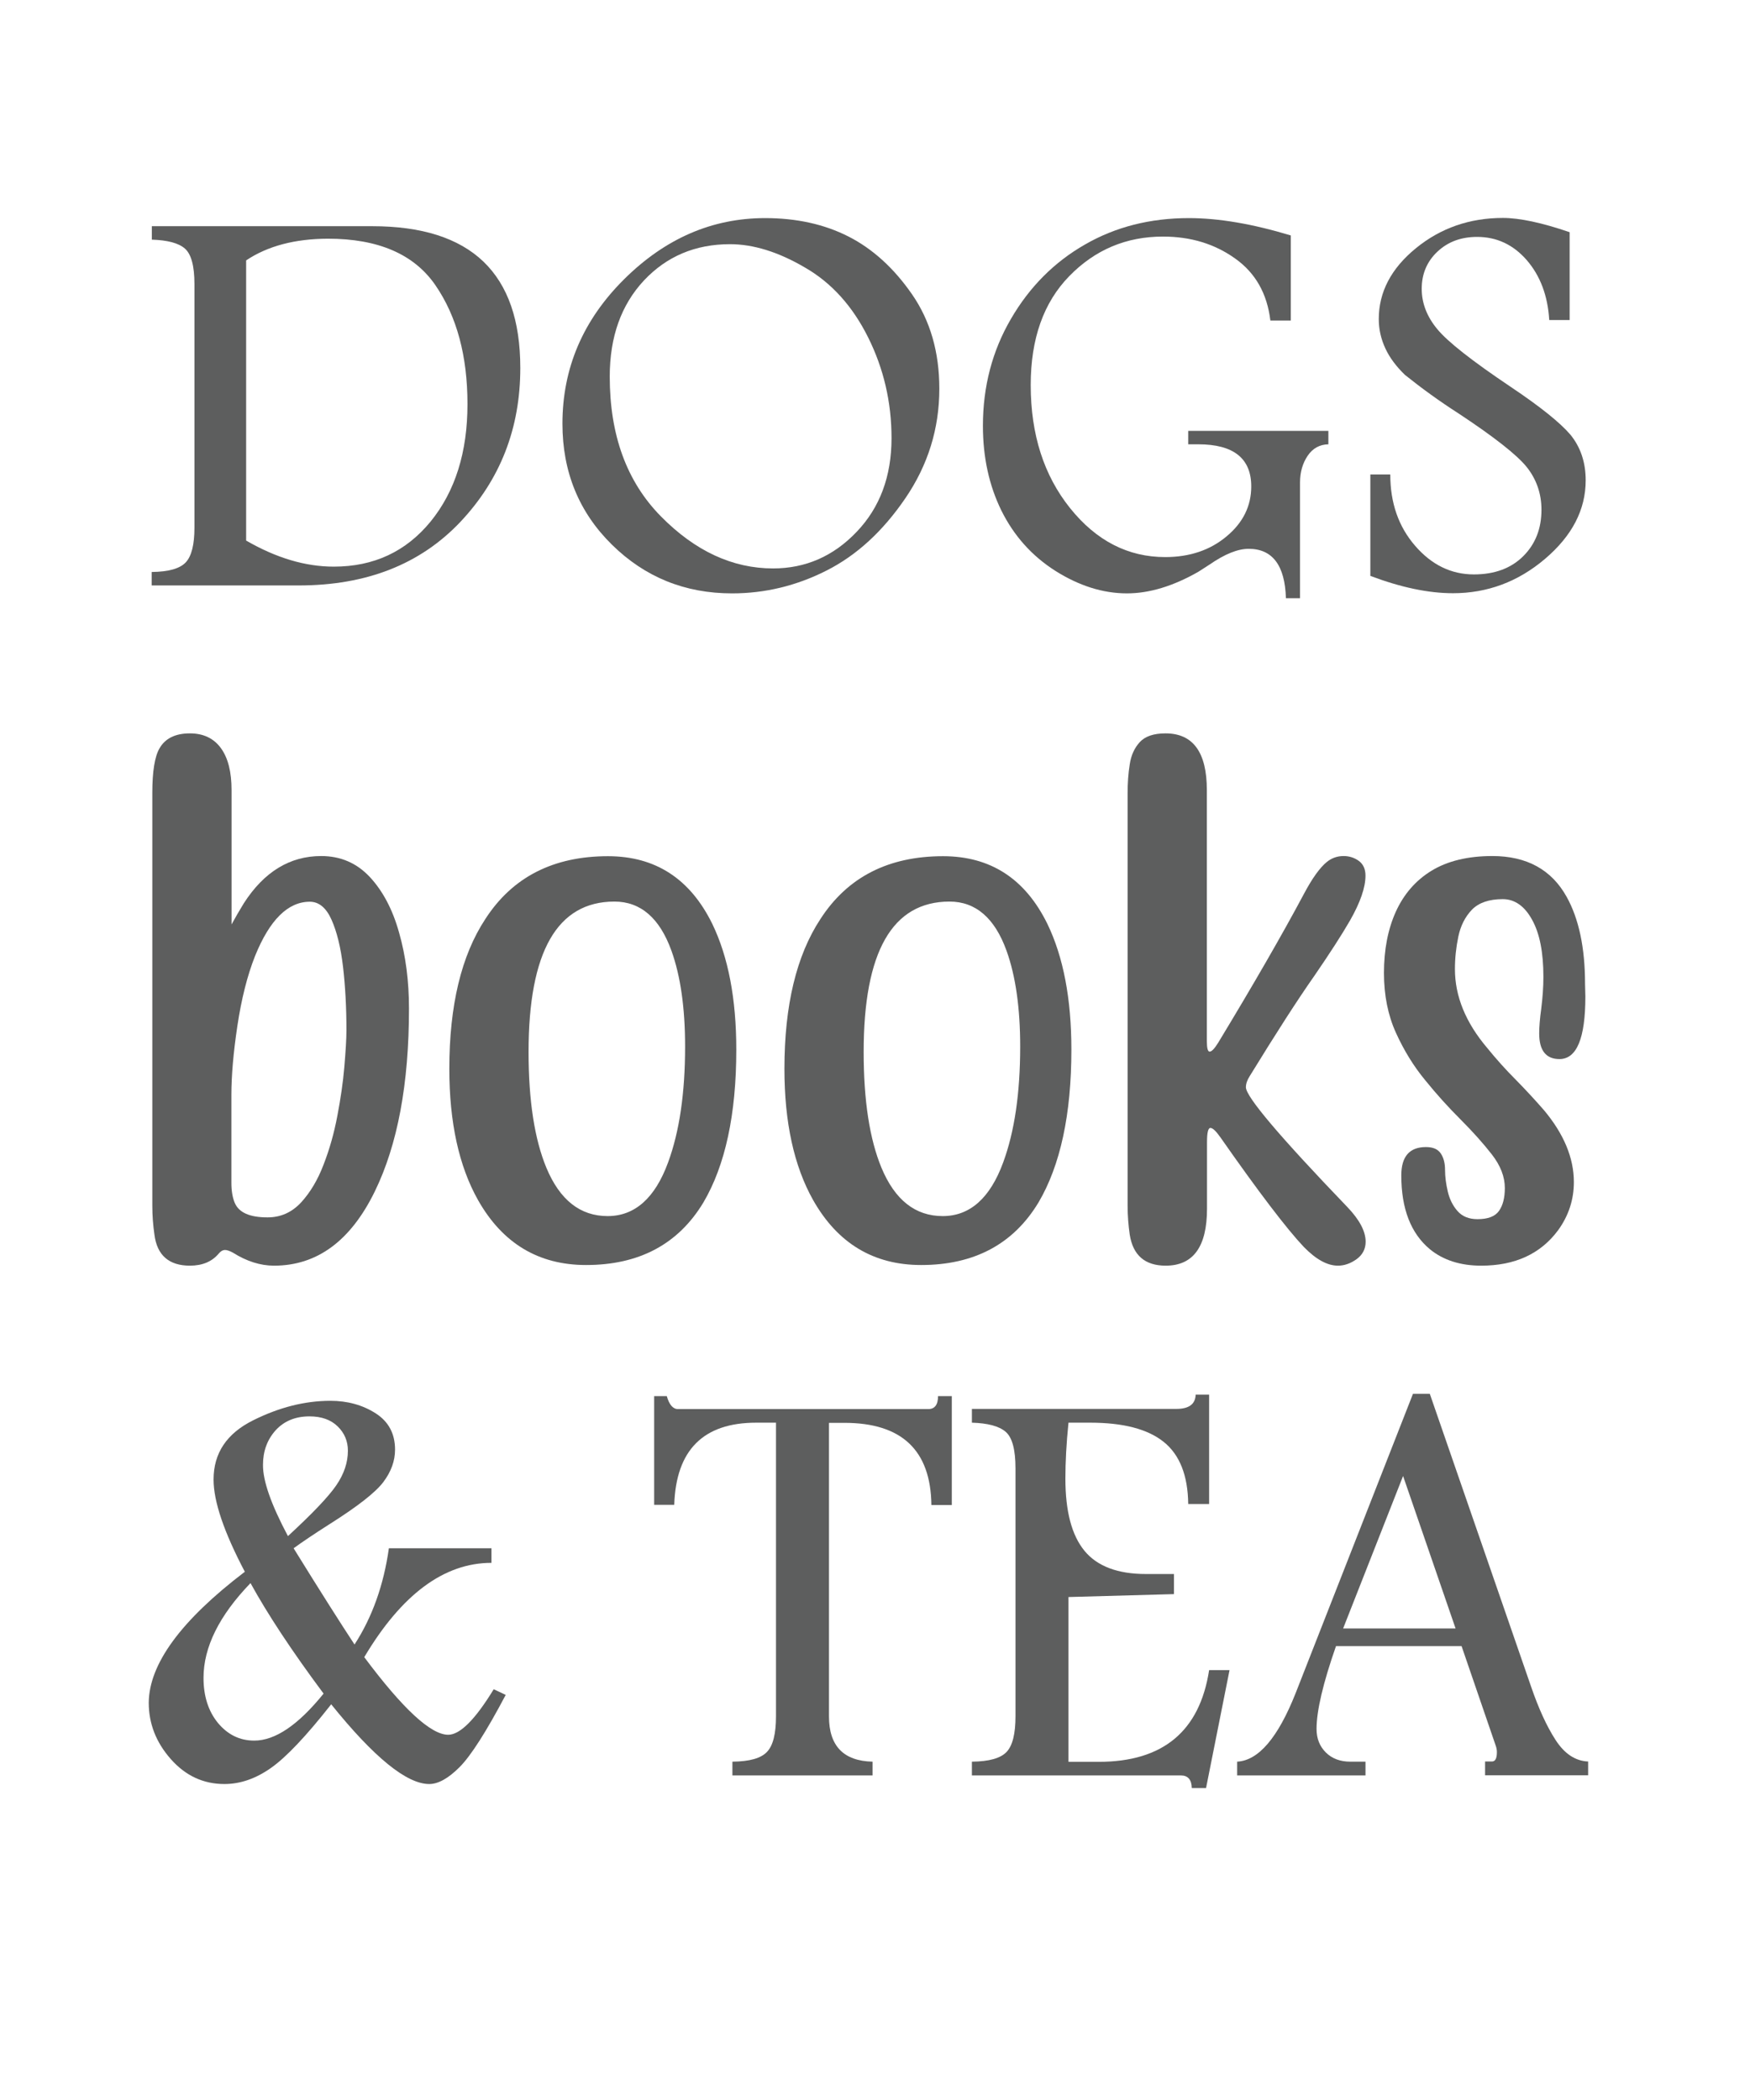
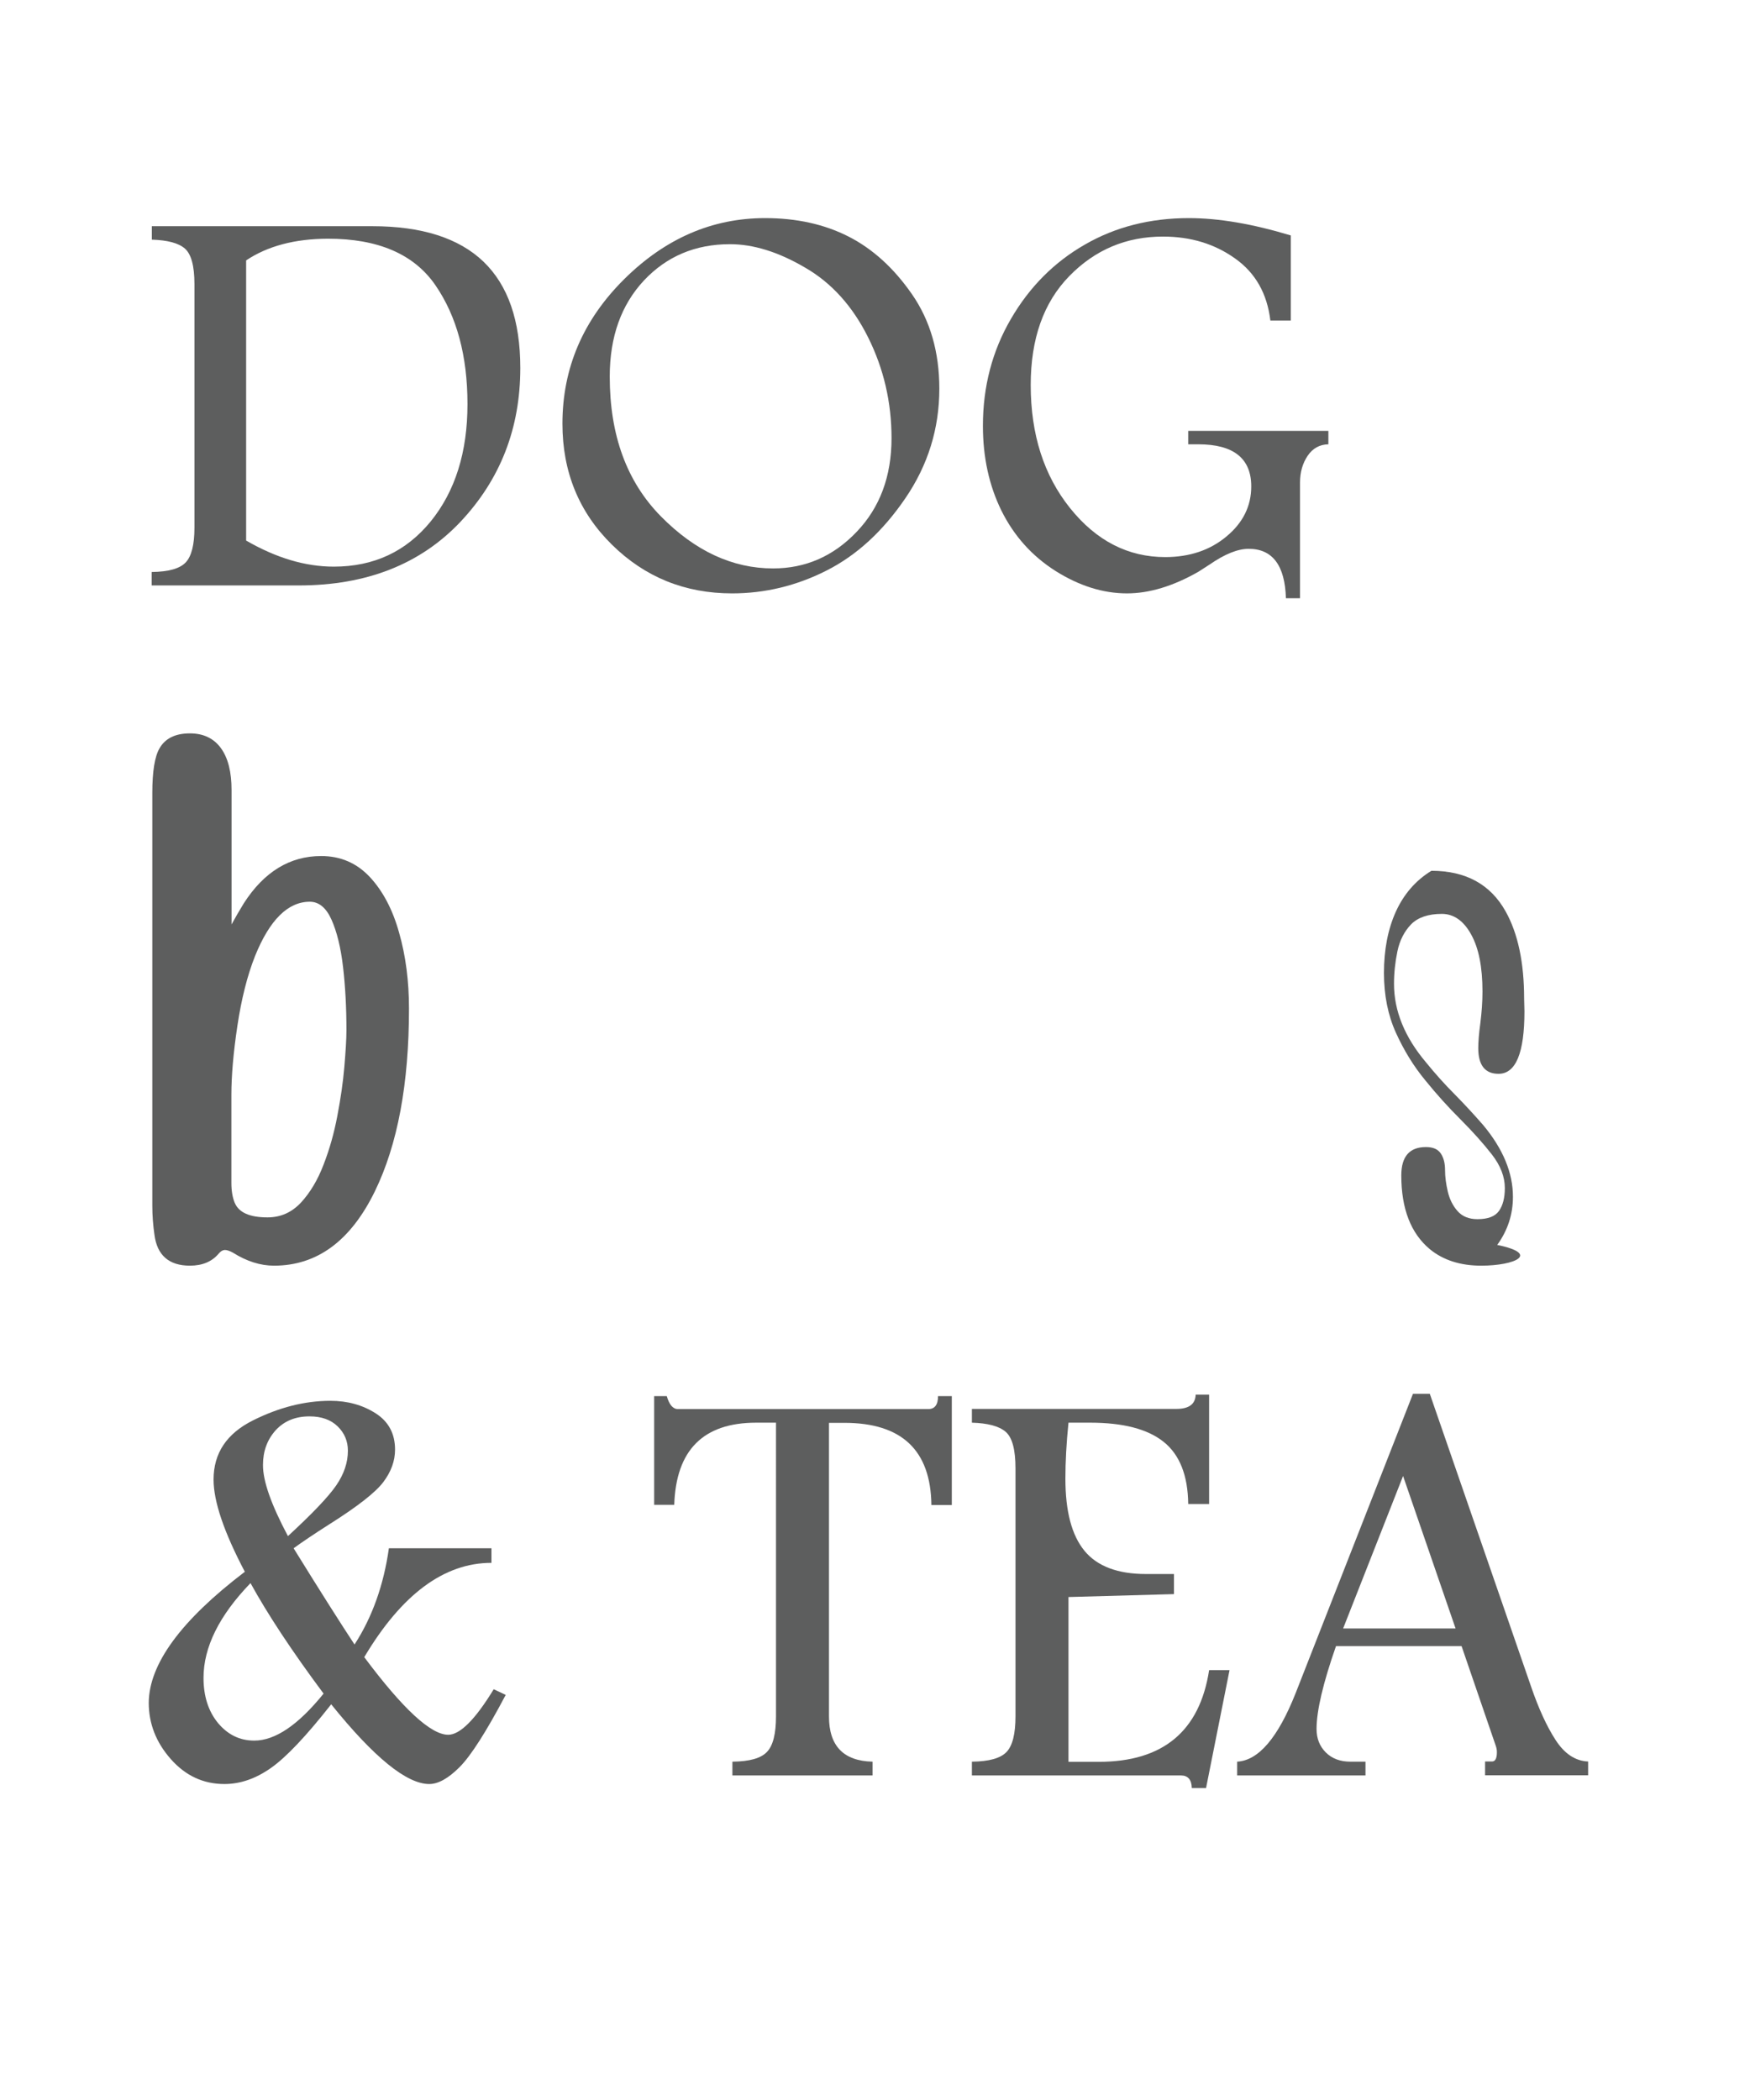
<svg xmlns="http://www.w3.org/2000/svg" version="1.1" id="Layer_1" x="0px" y="0px" viewBox="0 0 1080 1296" enable-background="new 0 0 1080 1296" xml:space="preserve">
  <g>
    <g>
      <g>
        <path fill="#5D5E5E" d="M93.6,139.6h136.2c30.5,0,53.3,7.3,68.5,21.8c15.2,14.6,22.8,36.4,22.8,65.7c0,37.2-12.3,68.8-37,95     c-24.7,26.1-57.9,39.2-99.7,39.2H93.6v-8.3c10.4-0.1,17.4-2.1,21-5.9c3.6-3.8,5.4-11,5.4-21.4V175.3c0-11.2-2-18.5-5.9-21.9     c-3.9-3.4-10.7-5.2-20.4-5.5V139.6z M151.9,160.7v172.9c18.5,10.7,36.5,16.1,54.1,16.1c24.7,0,44.6-9.3,59.8-27.9     c15.1-18.6,22.7-42.7,22.7-72.4c0-29.8-6.6-54.2-19.8-73.4c-13.2-19.2-35.4-28.7-66.4-28.7C182,147.4,165.2,151.8,151.9,160.7z" />
        <path fill="#5D5E5E" d="M472.2,134.6c19.4,0,36.6,3.8,51.5,11.4c14.9,7.6,28,19.5,39.2,35.7c11.2,16.2,16.8,35.6,16.8,58.2     c0,24.6-7,47.1-20.9,67.5c-13.9,20.4-30.1,35.3-48.7,44.7c-18.5,9.4-38,14.1-58.3,14.1c-29.1,0-53.8-10-74.2-30.1     c-20.3-20-30.5-44.9-30.5-74.6c0-34.3,12.7-64,38.1-89.2C410.6,147.1,439.6,134.6,472.2,134.6z M450.5,150.7     c-21.4,0-39.1,7.5-53.1,22.4c-14,15-21.1,34.7-21.1,59.3c0,36.2,10.5,64.9,31.6,86.3c21.1,21.4,44.2,32.1,69.2,32.1     c20,0,37.2-7.5,51.5-22.5c14.4-15,21.6-34.3,21.6-57.9c0-22.1-4.8-42.8-14.4-62.1c-9.6-19.3-22.6-33.8-39.2-43.3     C480.2,155.4,464.8,150.7,450.5,150.7z" />
        <path fill="#5D5E5E" d="M739.5,352.9c-15.6,8.9-30.3,13.3-44,13.3c-14.9,0-29.6-4.7-44.2-13.9c-14.6-9.3-25.6-21.7-33.3-37.2     c-7.6-15.5-11.4-32.9-11.4-52.3c0-24.3,5.8-46.3,17.3-66c11.5-19.8,26.8-35.1,45.7-45.9c18.9-10.9,40.3-16.3,64.1-16.3     c18.5,0,39.4,3.6,62.9,10.7v52.5H784c-2-16.6-9.2-29.4-21.8-38.3c-12.6-9-27.4-13.5-44.5-13.5c-22.6,0-41.9,8.1-57.8,24.4     c-15.9,16.3-23.8,38.7-23.8,67.2c0,30.5,8.1,55.8,24.3,76c16.2,20.2,35.8,30.2,58.7,30.2c15.1,0,27.8-4.3,37.9-12.8     c10.2-8.5,15.2-18.8,15.2-30.8c0-17.3-10.9-26-32.7-26h-6.2v-8.3h86.5v8.3c-5.4,0.1-9.7,2.5-12.8,7.1c-3.1,4.6-4.7,10.1-4.7,16.5     v71.4h-8.7c-0.6-20.3-8.3-30.5-23-30.5c-6.7,0-14.7,3.2-24.1,9.7C743.8,350.1,741.5,351.6,739.5,352.9z" />
-         <path fill="#5D5E5E" d="M867.1,231.4c-5.3-5.1-9.4-10.5-12.1-16.3c-2.7-5.8-4.1-11.8-4.1-18.2c0-16.6,7.6-31.2,22.9-43.7     c15.3-12.5,33.2-18.7,53.7-18.7c10.3,0,24,2.9,41.2,8.8v54.2h-12.6c-0.9-15.1-5.6-27.4-13.9-37c-8.4-9.6-18.6-14.3-30.6-14.3     c-9.9,0-18,3-24.5,9.1c-6.4,6-9.7,13.7-9.7,22.9c0,8.9,3.2,17.2,9.6,24.9c6.3,7.7,21.4,19.6,45.4,35.7     c18.2,12.2,30.4,22,36.8,29.5c6.2,7.6,9.4,17,9.4,28.1c0,18.2-8.4,34.3-25.1,48.5c-16.7,14.2-35.7,21.2-56.8,21.2     c-15.2,0-32.2-3.6-51-10.7v-62.6H858c0,17.6,5.1,32.2,15.3,44c10.2,11.8,22.3,17.7,36.3,17.7c12.8,0,23-3.8,30.5-11.3     c7.5-7.5,11.2-17,11.2-28.6c0-10-3.1-18.9-9.2-26.5c-6.1-7.5-20.1-18.5-41.9-32.9C888.2,247.5,877.2,239.5,867.1,231.4z" />
      </g>
    </g>
    <g>
      <g>
        <path fill="#5D5E5E" d="M169.1,781.1c-8.4,0-16.9-2.7-25.3-8c-2-1.1-3.7-1.7-5.1-1.7c-1.3,0.1-2.5,0.8-3.6,2.1     c-4.2,5.1-10.2,7.6-17.9,7.6c-12.9,0-20.3-6.4-21.9-19.2c-0.8-5.6-1.3-11.5-1.3-17.7V489.3c0-13.2,1.5-22.4,4.4-27.4     c3.5-6.2,9.8-9.3,18.8-9.3c8.4,0,14.8,3.1,19.2,9.2c4.4,6.1,6.5,14.7,6.5,25.8v82.9c2.4-4.4,4.9-8.7,7.6-13.1     c12.5-19.4,28.4-29.1,47.7-29.1c12,0,21.9,4.3,30,12.9c8,8.6,14.1,20,18.1,34.4c4.1,14.3,6.1,30,6.1,46.8c0,46.4-7,84-21.1,112.9     C216.4,765.8,195.7,781.1,169.1,781.1z M165.1,751.3c8.2,0,15-3.1,20.7-9.2c5.6-6.1,10.3-13.9,13.9-23.4     c3.7-9.5,6.5-19.5,8.5-30.1c2-10.5,3.5-20.6,4.3-30.1c0.8-9.5,1.3-17.1,1.3-22.7c0-14.1-0.7-27.1-2.1-39.1     c-1.4-12-3.8-21.7-7.1-29.1c-3.3-7.4-7.8-11.1-13.4-11.1c-13.5,0-24.8,11.2-33.8,33.5c-4.8,12.1-8.4,26.5-10.9,43.1     c-2.5,16.7-3.7,30.8-3.7,42.5V730c0,4.9,0.7,9.1,2.1,12.4C147.5,748.4,154.2,751.3,165.1,751.3z" />
-         <path fill="#5D5E5E" d="M361.7,780.7c-29.4,0-51.6-13.4-66.7-40.1c-11.8-21-17.7-48-17.7-81c0-39.1,7.4-69.9,22.2-92.4     c16.7-25.9,42-38.8,75.7-38.8c29.3,0,50.7,13.9,64.4,41.8c9.8,20.3,14.8,46.1,14.8,77.6c0,39.9-6.8,71.4-20.3,94.3     C418.6,767.8,394.5,780.7,361.7,780.7z M375,750.5c16.7,0,29.2-11,37.3-33.1c7-19,10.5-42.8,10.5-71.5c0-23.8-2.8-43.5-8.4-59.1     c-7.3-20.3-19.1-30.4-35.2-30.4c-35.3,0-53,30.9-53,92.8c0,30.1,3.7,53.9,11,71.5C345.5,740.6,358.1,750.5,375,750.5z" />
-         <path fill="#5D5E5E" d="M568.5,780.7c-29.4,0-51.6-13.4-66.7-40.1c-11.8-21-17.7-48-17.7-81c0-39.1,7.4-69.9,22.2-92.4     c16.7-25.9,42-38.8,75.7-38.8c29.3,0,50.7,13.9,64.4,41.8c9.8,20.3,14.8,46.1,14.8,77.6c0,39.9-6.8,71.4-20.3,94.3     C625.4,767.8,601.2,780.7,568.5,780.7z M581.8,750.5c16.7,0,29.2-11,37.3-33.1c7-19,10.5-42.8,10.5-71.5     c0-23.8-2.8-43.5-8.4-59.1c-7.3-20.3-19.1-30.4-35.2-30.4c-35.3,0-53,30.9-53,92.8c0,30.1,3.7,53.9,11,71.5     C552.3,740.6,564.9,750.5,581.8,750.5z" />
-         <path fill="#5D5E5E" d="M825.7,781.1c-6.6,0-13.6-3.9-21.1-11.6c-10.4-11-27.6-33.5-51.5-67.7c-2.7-3.8-4.7-5.7-6.1-5.7     c-1.4,0-2.1,2.9-2.1,8.7v41.1c0,23.5-8.5,35.2-25.5,35.2c-12.8,0-20.2-6.4-22.2-19.2c-0.8-5.6-1.3-11.5-1.3-17.7V489.3     c0-6,0.4-11.9,1.3-17.5c0.8-5.6,2.9-10.2,6.2-13.8c3.3-3.6,8.6-5.4,15.9-5.4c17,0,25.5,11.7,25.5,35v154.9c0,4.4,0.6,6.5,1.7,6.5     c1.3,0,3-1.8,5.3-5.5c21.8-36,39.5-66.7,53-92c5.1-9.6,9.8-16.1,14.1-19.6c3-2.4,6.4-3.6,10.3-3.6c3.5,0,6.6,1,9.4,3     c2.7,2,4.1,5,4.1,9.1c0,7.3-3.2,16.5-9.5,27.6c-5.2,9-12.5,20.3-21.9,34c-10.6,15.1-23.9,35.8-40.1,62.2     c-1.5,2.4-2.3,4.6-2.3,6.8c0,5.8,20.8,30.4,62.5,73.8c7.6,7.9,11.4,15.1,11.4,21.5c0,4.5-1.9,8.1-5.6,10.8     C833.4,779.8,829.6,781.1,825.7,781.1z" />
-         <path fill="#5D5E5E" d="M914.1,781.1c-12.8,0-23.4-3.4-31.6-10.1c-11.8-9.8-17.7-25-17.7-45.6c0-11.7,5.1-17.5,15.2-17.5     c4.4,0,7.4,1.3,9.2,4c1.8,2.7,2.6,6.1,2.6,10.2c0,4.2,0.6,8.6,1.7,13.3c1.1,4.7,3.1,8.7,6,12c2.9,3.3,7,5,12.3,5     c6.5,0,10.9-1.7,13.3-5.1c2.4-3.4,3.6-8.1,3.6-14.1c0-6.9-2.6-13.7-7.9-20.6c-5.3-6.8-11.8-14.1-19.5-21.8     c-7.3-7.3-14.6-15.3-21.7-24.1c-7.2-8.7-13.2-18.5-18.1-29.3c-4.9-10.8-7.4-23.1-7.4-36.9c0-14.3,2.4-26.9,7.3-37.8     c4.9-10.8,12.2-19.3,22-25.3c9.8-6,22.4-9.1,37.6-9.1c21.2,0,36.5,8.4,45.8,25.1c7.6,13.6,11.4,31.6,11.4,53.8l0.2,7.8     c0,25.7-5.3,38.6-16,38.6c-8.3,0-12.5-5.3-12.5-15.8c0-3.9,0.4-9.1,1.3-15.6c0.8-6.5,1.3-12.9,1.3-19.4c0-15-2.3-26.8-7-35.2     c-4.6-8.4-10.7-12.7-18.1-12.7c-8.4,0-14.8,2.2-19,6.5c-4.2,4.4-7,9.9-8.4,16.6c-1.4,6.7-2.1,13.4-2.1,20.1     c0,16.7,6.6,32.9,19.8,48.5c5.6,6.9,11.5,13.5,17.7,19.7c6.2,6.3,12,12.6,17.5,18.9c12.2,14.6,18.4,29.4,18.4,44.3     c0,10.8-3.2,20.7-9.7,29.7C950.8,773.8,935,781.1,914.1,781.1z" />
+         <path fill="#5D5E5E" d="M914.1,781.1c-12.8,0-23.4-3.4-31.6-10.1c-11.8-9.8-17.7-25-17.7-45.6c0-11.7,5.1-17.5,15.2-17.5     c4.4,0,7.4,1.3,9.2,4c1.8,2.7,2.6,6.1,2.6,10.2c0,4.2,0.6,8.6,1.7,13.3c1.1,4.7,3.1,8.7,6,12c2.9,3.3,7,5,12.3,5     c6.5,0,10.9-1.7,13.3-5.1c2.4-3.4,3.6-8.1,3.6-14.1c0-6.9-2.6-13.7-7.9-20.6c-5.3-6.8-11.8-14.1-19.5-21.8     c-7.3-7.3-14.6-15.3-21.7-24.1c-7.2-8.7-13.2-18.5-18.1-29.3c-4.9-10.8-7.4-23.1-7.4-36.9c0-14.3,2.4-26.9,7.3-37.8     c4.9-10.8,12.2-19.3,22-25.3c21.2,0,36.5,8.4,45.8,25.1c7.6,13.6,11.4,31.6,11.4,53.8l0.2,7.8     c0,25.7-5.3,38.6-16,38.6c-8.3,0-12.5-5.3-12.5-15.8c0-3.9,0.4-9.1,1.3-15.6c0.8-6.5,1.3-12.9,1.3-19.4c0-15-2.3-26.8-7-35.2     c-4.6-8.4-10.7-12.7-18.1-12.7c-8.4,0-14.8,2.2-19,6.5c-4.2,4.4-7,9.9-8.4,16.6c-1.4,6.7-2.1,13.4-2.1,20.1     c0,16.7,6.6,32.9,19.8,48.5c5.6,6.9,11.5,13.5,17.7,19.7c6.2,6.3,12,12.6,17.5,18.9c12.2,14.6,18.4,29.4,18.4,44.3     c0,10.8-3.2,20.7-9.7,29.7C950.8,773.8,935,781.1,914.1,781.1z" />
      </g>
    </g>
    <g>
      <g>
        <path fill="#5D5E5E" d="M151.1,970c-12.8-24.3-19.3-43.3-19.3-56.9c0-16.3,8.1-28.4,24.3-36.5c16.2-8.1,32.1-12.1,47.8-12.1     c10.6,0,19.9,2.6,27.9,7.7c8,5.1,12,12.6,12,22.4c0,7-2.4,13.6-7.2,20c-4.8,6.4-15.9,15.1-33.5,26.2     c-9.1,5.8-16.4,10.7-21.9,14.7c16.7,27,29.3,46.8,37.6,59.4c11-17,18-36.8,21.2-59.4h63.3v9c-29.2,0-55.4,19.4-78.5,58.2     c23.8,31.9,41.1,47.9,51.8,47.9c7.3,0,16.7-9.4,28.1-28.1l7.4,3.5c-12,22.7-21.5,37.6-28.5,44.6c-7,7-13.2,10.4-18.7,10.4     c-13.9,0-34.1-16.4-60.5-49.2c-15.4,19.6-27.8,32.7-37.2,39.3c-9.4,6.6-18.9,9.9-28.7,9.9c-13,0-24-5.1-33.1-15.4     c-9.1-10.3-13.6-21.9-13.6-34.8C92,1026.9,111.7,1000,151.1,970z M154.6,977c-19.3,20-29,39.5-29,58.5c0,11.3,3,20.6,8.9,27.8     c6,7.2,13.4,10.9,22.4,10.9c13,0,27.2-9.7,42.8-29C180.1,1018.9,165.1,996.1,154.6,977z M177.7,948c15.1-13.9,25-24.3,29.8-31.3     c4.8-7,7.2-14.1,7.2-21.4c0-5.9-2.1-10.9-6.3-15c-4.2-4.1-10-6.2-17.4-6.2c-8.7,0-15.7,2.9-20.9,8.6c-5.2,5.8-7.8,12.9-7.8,21.3     C162.2,914,167.4,928.6,177.7,948z" />
        <path fill="#5D5E5E" d="M403.7,861.6h7.8c1.5,5.3,3.8,8,6.9,8h154.5c4,0,6-2.7,6-8h8.5v67.2h-12.6c-0.4-33.8-18.3-50.7-53.7-50.7     h-9.5v181.2c0,18.2,9,27.5,26.9,27.9v8.5H452v-8.5c10.6-0.1,17.7-2.1,21.4-6.1c3.7-3.9,5.5-11.2,5.5-21.9V878h-12.2     c-32.7,0-49.5,16.9-50.6,50.7h-12.4V861.6z" />
        <path fill="#5D5E5E" d="M737.9,860.7h8.3v67.5h-12.9c-0.2-17.7-5.3-30.5-15.2-38.4c-9.9-7.9-25-11.8-45.3-11.8h-13.4     c-1.3,12.8-1.9,24.3-1.9,34.5c0,20.2,3.9,35,11.8,44.6c7.8,9.5,20.5,14.3,37.9,14.3h17.3v12.4l-65.1,1.8v101.7h18.7     c39.6,0,62.3-18.9,68.1-56.6h12.6l-14.5,72.8h-8.8c-0.1-5.2-2.4-7.8-6.7-7.8H599.8v-8.5c10.6-0.1,17.7-2.1,21.4-6     c3.7-3.9,5.5-11.2,5.5-22V906.2c0-11.6-2-19.1-6.1-22.6c-4.1-3.5-11-5.3-20.8-5.6v-8.5h126.2     C733.7,869.5,737.7,866.6,737.9,860.7z" />
        <path fill="#5D5E5E" d="M872,860.2h10.4l62.5,180.7c4.6,13.4,9.6,24.4,15.1,32.9c5.5,8.5,12.2,13,20.1,13.3v8.5h-63.6v-8.5h4.2     c2.1,0,3.1-1.9,3.1-5.8c0-1.2-0.2-2.5-0.7-3.9l-21.1-61.5h-77.5c-8,22.9-12,39.9-12,51.1c0,5.9,1.9,10.7,5.7,14.5     c3.8,3.8,8.9,5.7,15.1,5.7h9.4v8.5h-79.2v-8.5c13.2-0.7,25.2-14.8,36.1-42.3L872,860.2z M865.9,910.9l-37,94.1h69.4L865.9,910.9z     " />
      </g>
    </g>
  </g>
</svg>